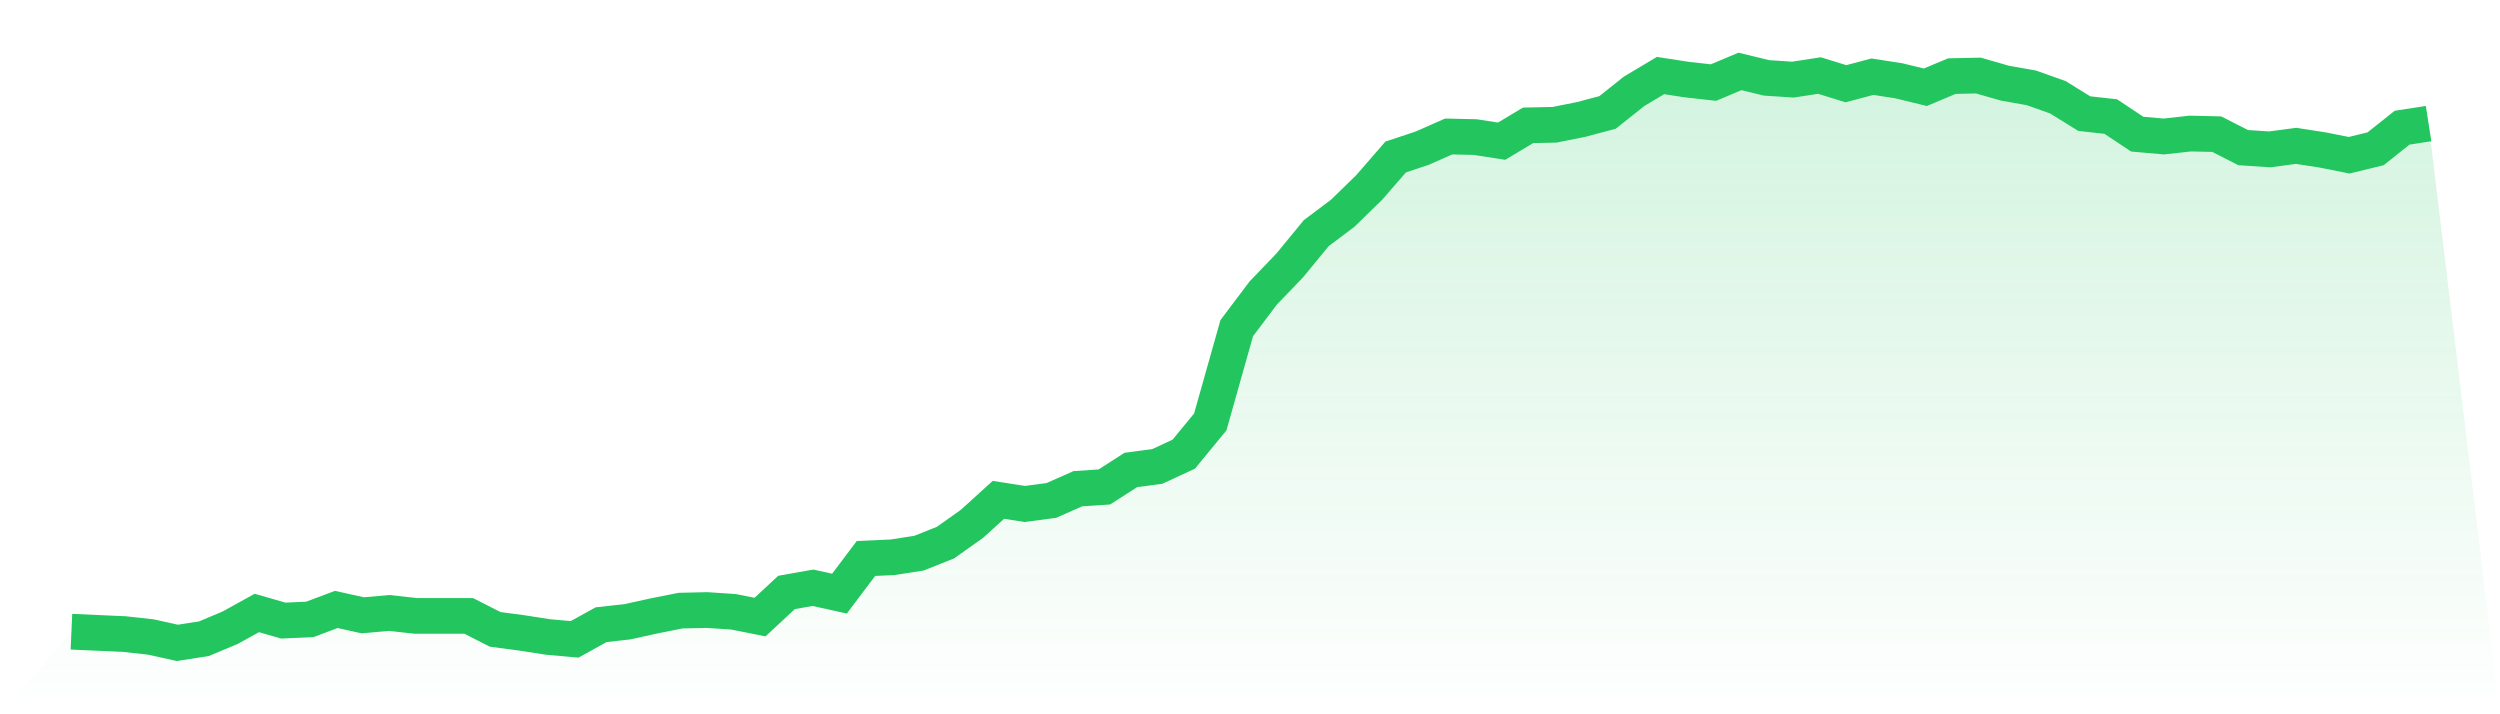
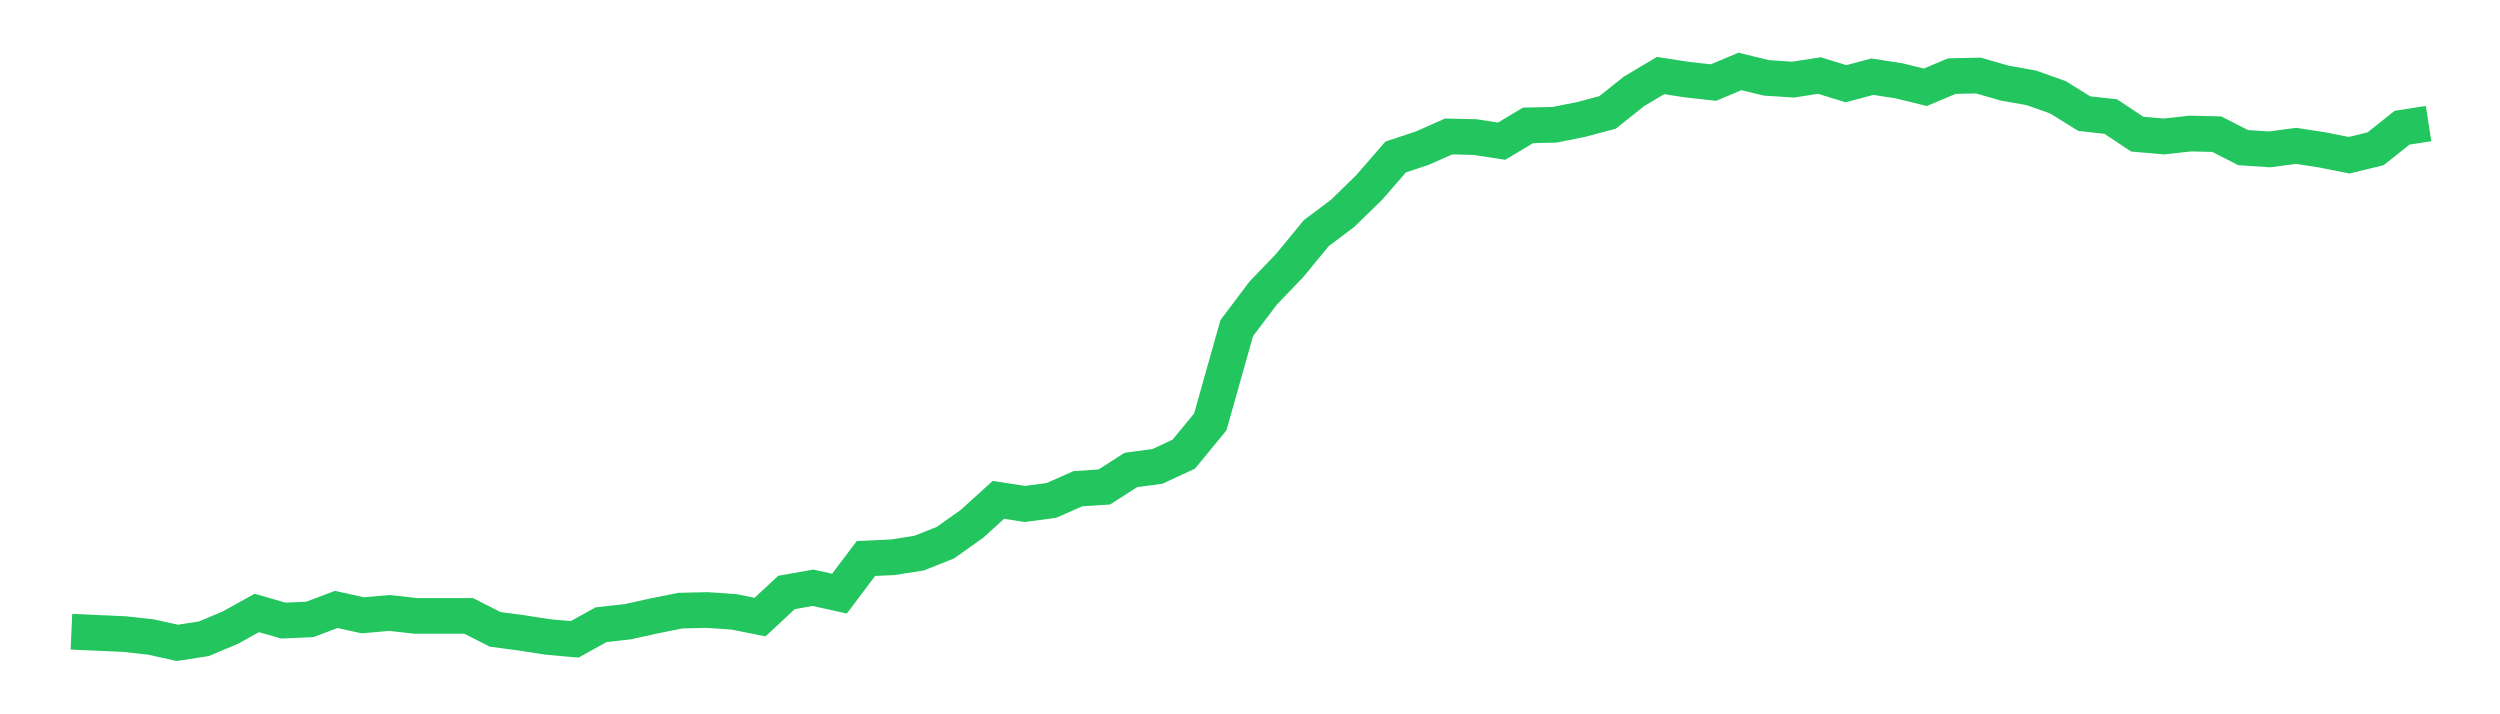
<svg xmlns="http://www.w3.org/2000/svg" viewBox="0 0 140 40">
  <defs>
    <linearGradient id="gradient" x1="0" x2="0" y1="0" y2="1">
      <stop offset="0%" stop-color="#22c55e" stop-opacity="0.2" />
      <stop offset="100%" stop-color="#22c55e" stop-opacity="0" />
    </linearGradient>
  </defs>
-   <path d="M4,35.376 L4,35.376 L5.483,35.442 L6.966,35.508 L8.449,35.672 L9.933,36 L11.416,35.77 L12.899,35.147 L14.382,34.326 L15.865,34.753 L17.348,34.687 L18.831,34.129 L20.315,34.457 L21.798,34.326 L23.281,34.49 L24.764,34.49 L26.247,34.49 L27.73,35.245 L29.213,35.442 L30.697,35.672 L32.18,35.803 L33.663,34.983 L35.146,34.818 L36.629,34.49 L38.112,34.195 L39.596,34.162 L41.079,34.261 L42.562,34.556 L44.045,33.177 L45.528,32.915 L47.011,33.243 L48.494,31.274 L49.978,31.208 L51.461,30.978 L52.944,30.388 L54.427,29.337 L55.91,27.992 L57.393,28.222 L58.876,28.025 L60.36,27.368 L61.843,27.27 L63.326,26.318 L64.809,26.121 L66.292,25.432 L67.775,23.627 L69.258,18.375 L70.742,16.406 L72.225,14.864 L73.708,13.058 L75.191,11.943 L76.674,10.498 L78.157,8.792 L79.64,8.299 L81.124,7.643 L82.607,7.676 L84.09,7.906 L85.573,7.019 L87.056,6.987 L88.539,6.691 L90.022,6.297 L91.506,5.116 L92.989,4.23 L94.472,4.459 L95.955,4.624 L97.438,4 L98.921,4.361 L100.404,4.459 L101.888,4.23 L103.371,4.689 L104.854,4.295 L106.337,4.525 L107.82,4.886 L109.303,4.263 L110.787,4.23 L112.27,4.656 L113.753,4.919 L115.236,5.444 L116.719,6.363 L118.202,6.527 L119.685,7.512 L121.169,7.643 L122.652,7.479 L124.135,7.512 L125.618,8.267 L127.101,8.365 L128.584,8.168 L130.067,8.398 L131.551,8.693 L133.034,8.332 L134.517,7.151 L136,6.921 L140,40 L0,40 z" fill="url(#gradient)" />
  <path d="M4,35.376 L4,35.376 L5.483,35.442 L6.966,35.508 L8.449,35.672 L9.933,36 L11.416,35.77 L12.899,35.147 L14.382,34.326 L15.865,34.753 L17.348,34.687 L18.831,34.129 L20.315,34.457 L21.798,34.326 L23.281,34.49 L24.764,34.49 L26.247,34.49 L27.73,35.245 L29.213,35.442 L30.697,35.672 L32.18,35.803 L33.663,34.983 L35.146,34.818 L36.629,34.49 L38.112,34.195 L39.596,34.162 L41.079,34.261 L42.562,34.556 L44.045,33.177 L45.528,32.915 L47.011,33.243 L48.494,31.274 L49.978,31.208 L51.461,30.978 L52.944,30.388 L54.427,29.337 L55.91,27.992 L57.393,28.222 L58.876,28.025 L60.36,27.368 L61.843,27.27 L63.326,26.318 L64.809,26.121 L66.292,25.432 L67.775,23.627 L69.258,18.375 L70.742,16.406 L72.225,14.864 L73.708,13.058 L75.191,11.943 L76.674,10.498 L78.157,8.792 L79.64,8.299 L81.124,7.643 L82.607,7.676 L84.09,7.906 L85.573,7.019 L87.056,6.987 L88.539,6.691 L90.022,6.297 L91.506,5.116 L92.989,4.23 L94.472,4.459 L95.955,4.624 L97.438,4 L98.921,4.361 L100.404,4.459 L101.888,4.23 L103.371,4.689 L104.854,4.295 L106.337,4.525 L107.82,4.886 L109.303,4.263 L110.787,4.23 L112.27,4.656 L113.753,4.919 L115.236,5.444 L116.719,6.363 L118.202,6.527 L119.685,7.512 L121.169,7.643 L122.652,7.479 L124.135,7.512 L125.618,8.267 L127.101,8.365 L128.584,8.168 L130.067,8.398 L131.551,8.693 L133.034,8.332 L134.517,7.151 L136,6.921" fill="none" stroke="#22c55e" stroke-width="2" />
</svg>